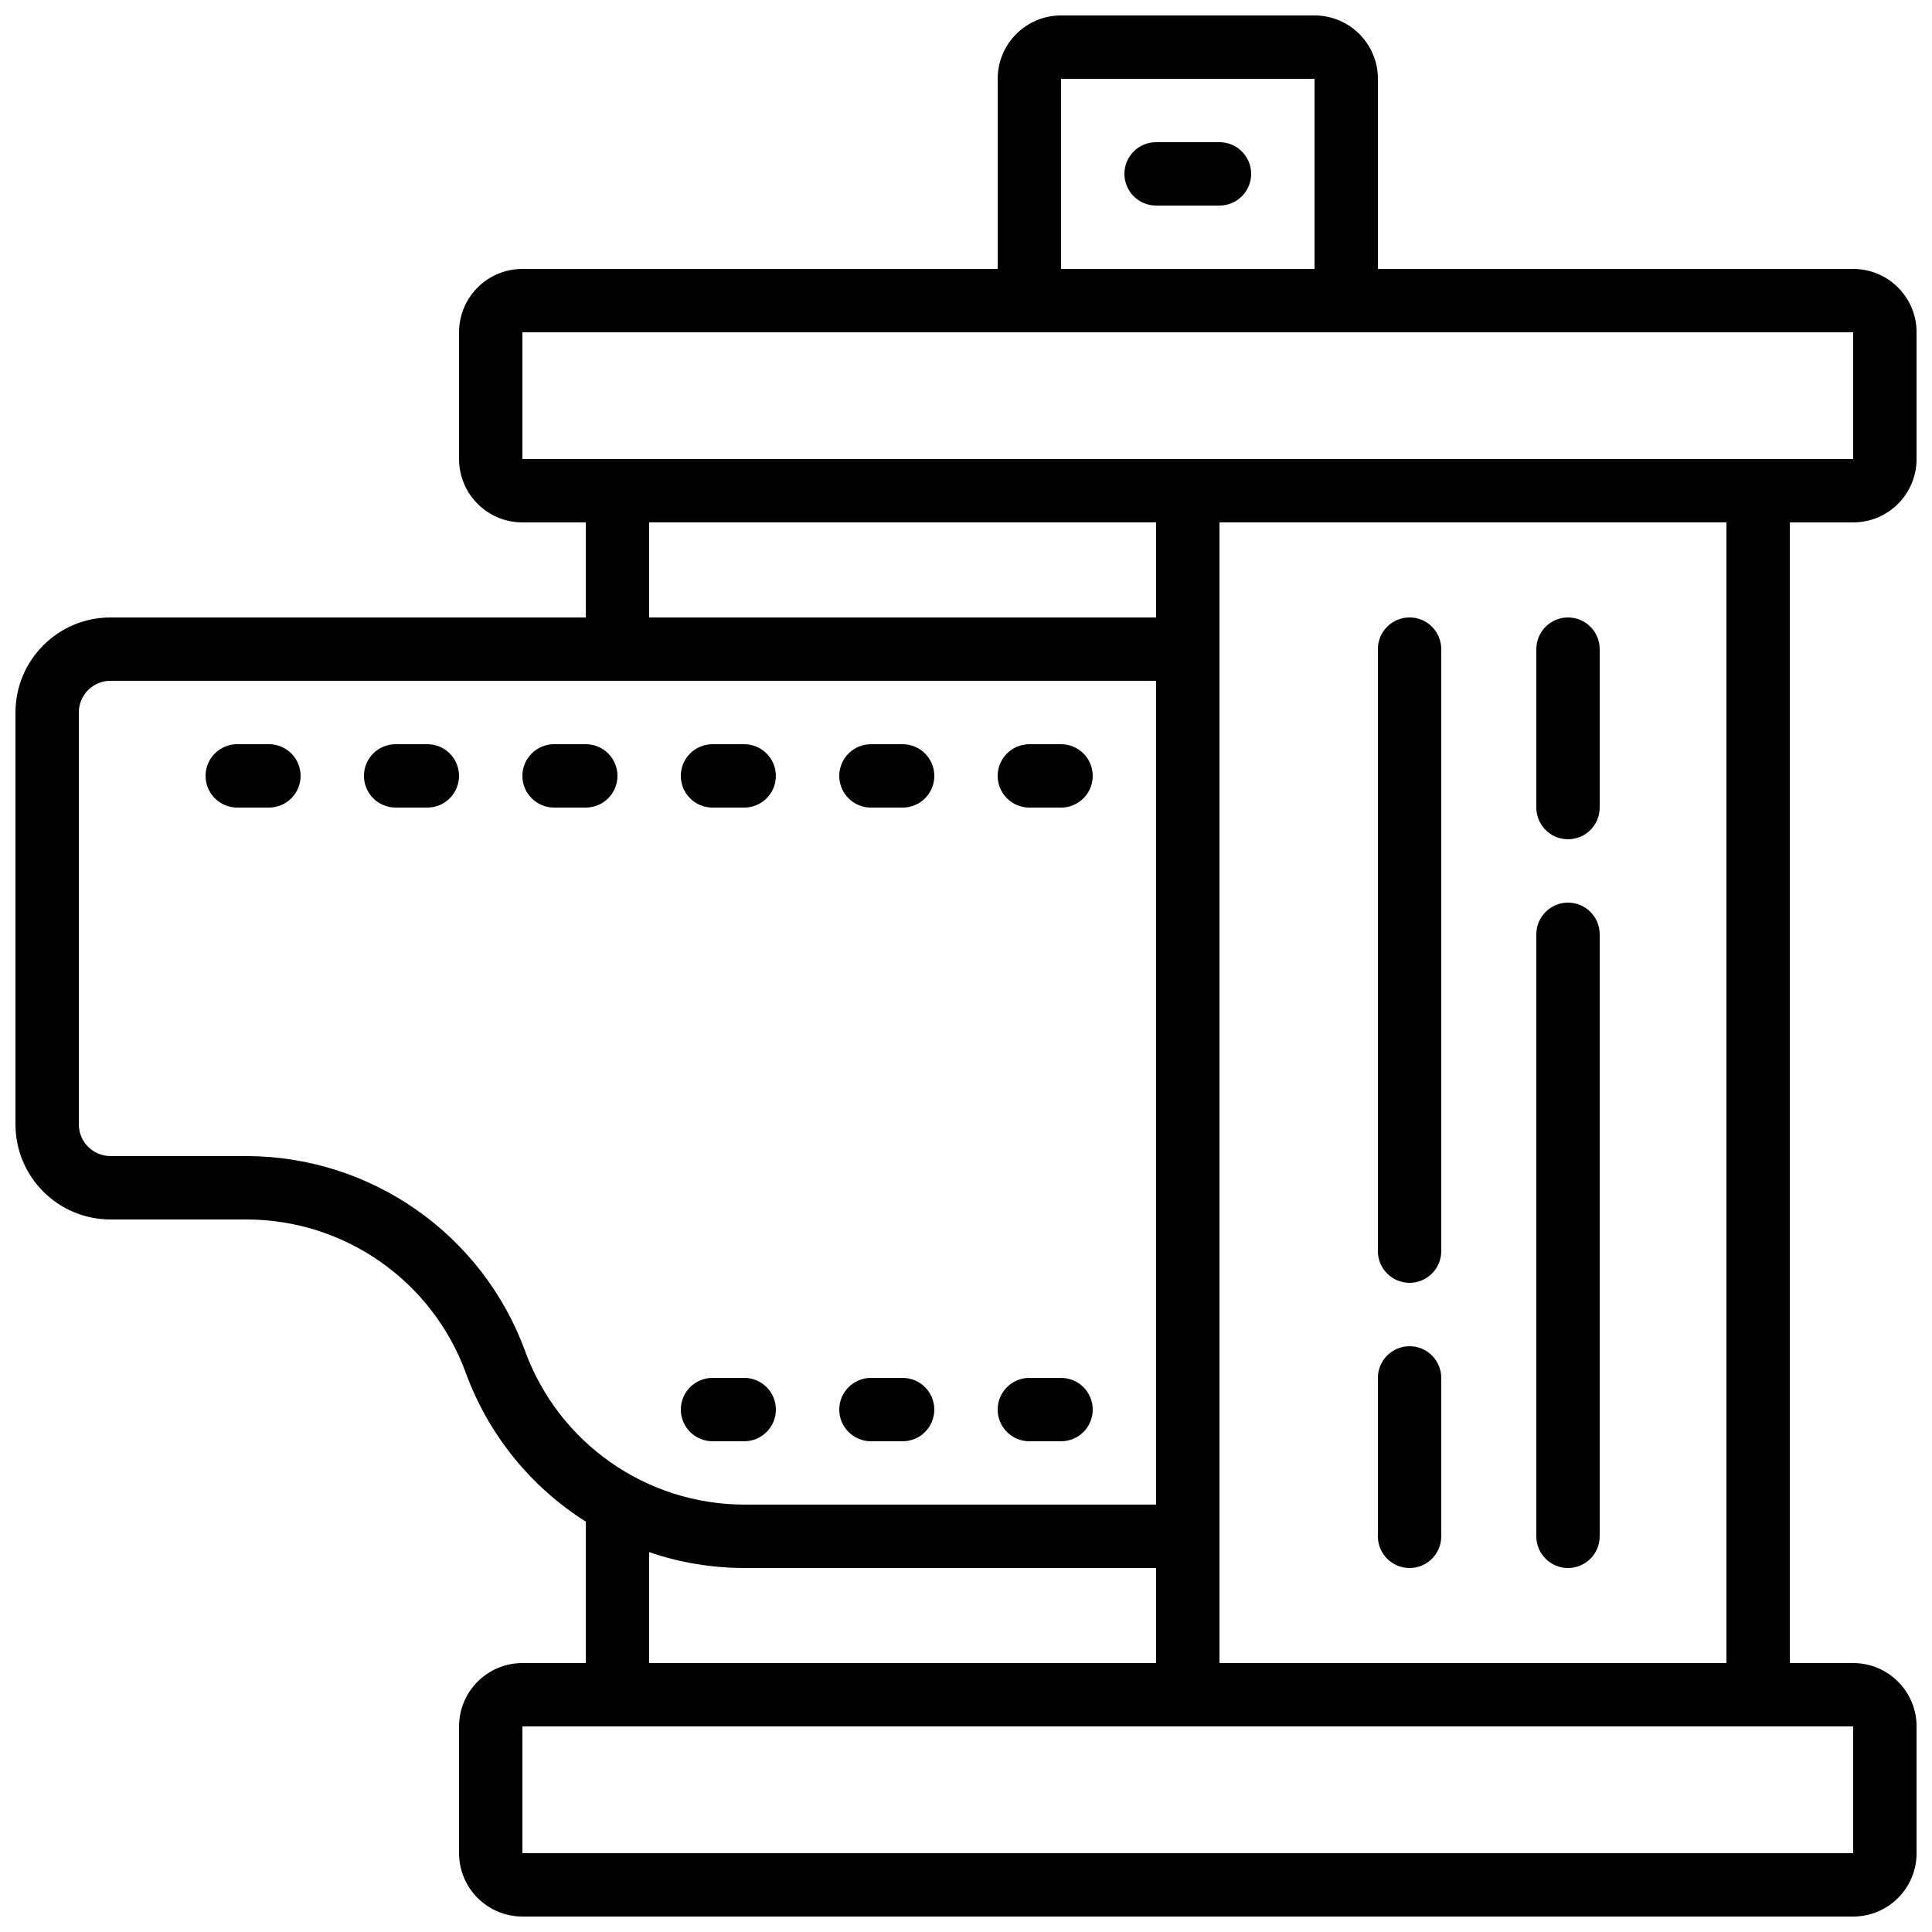
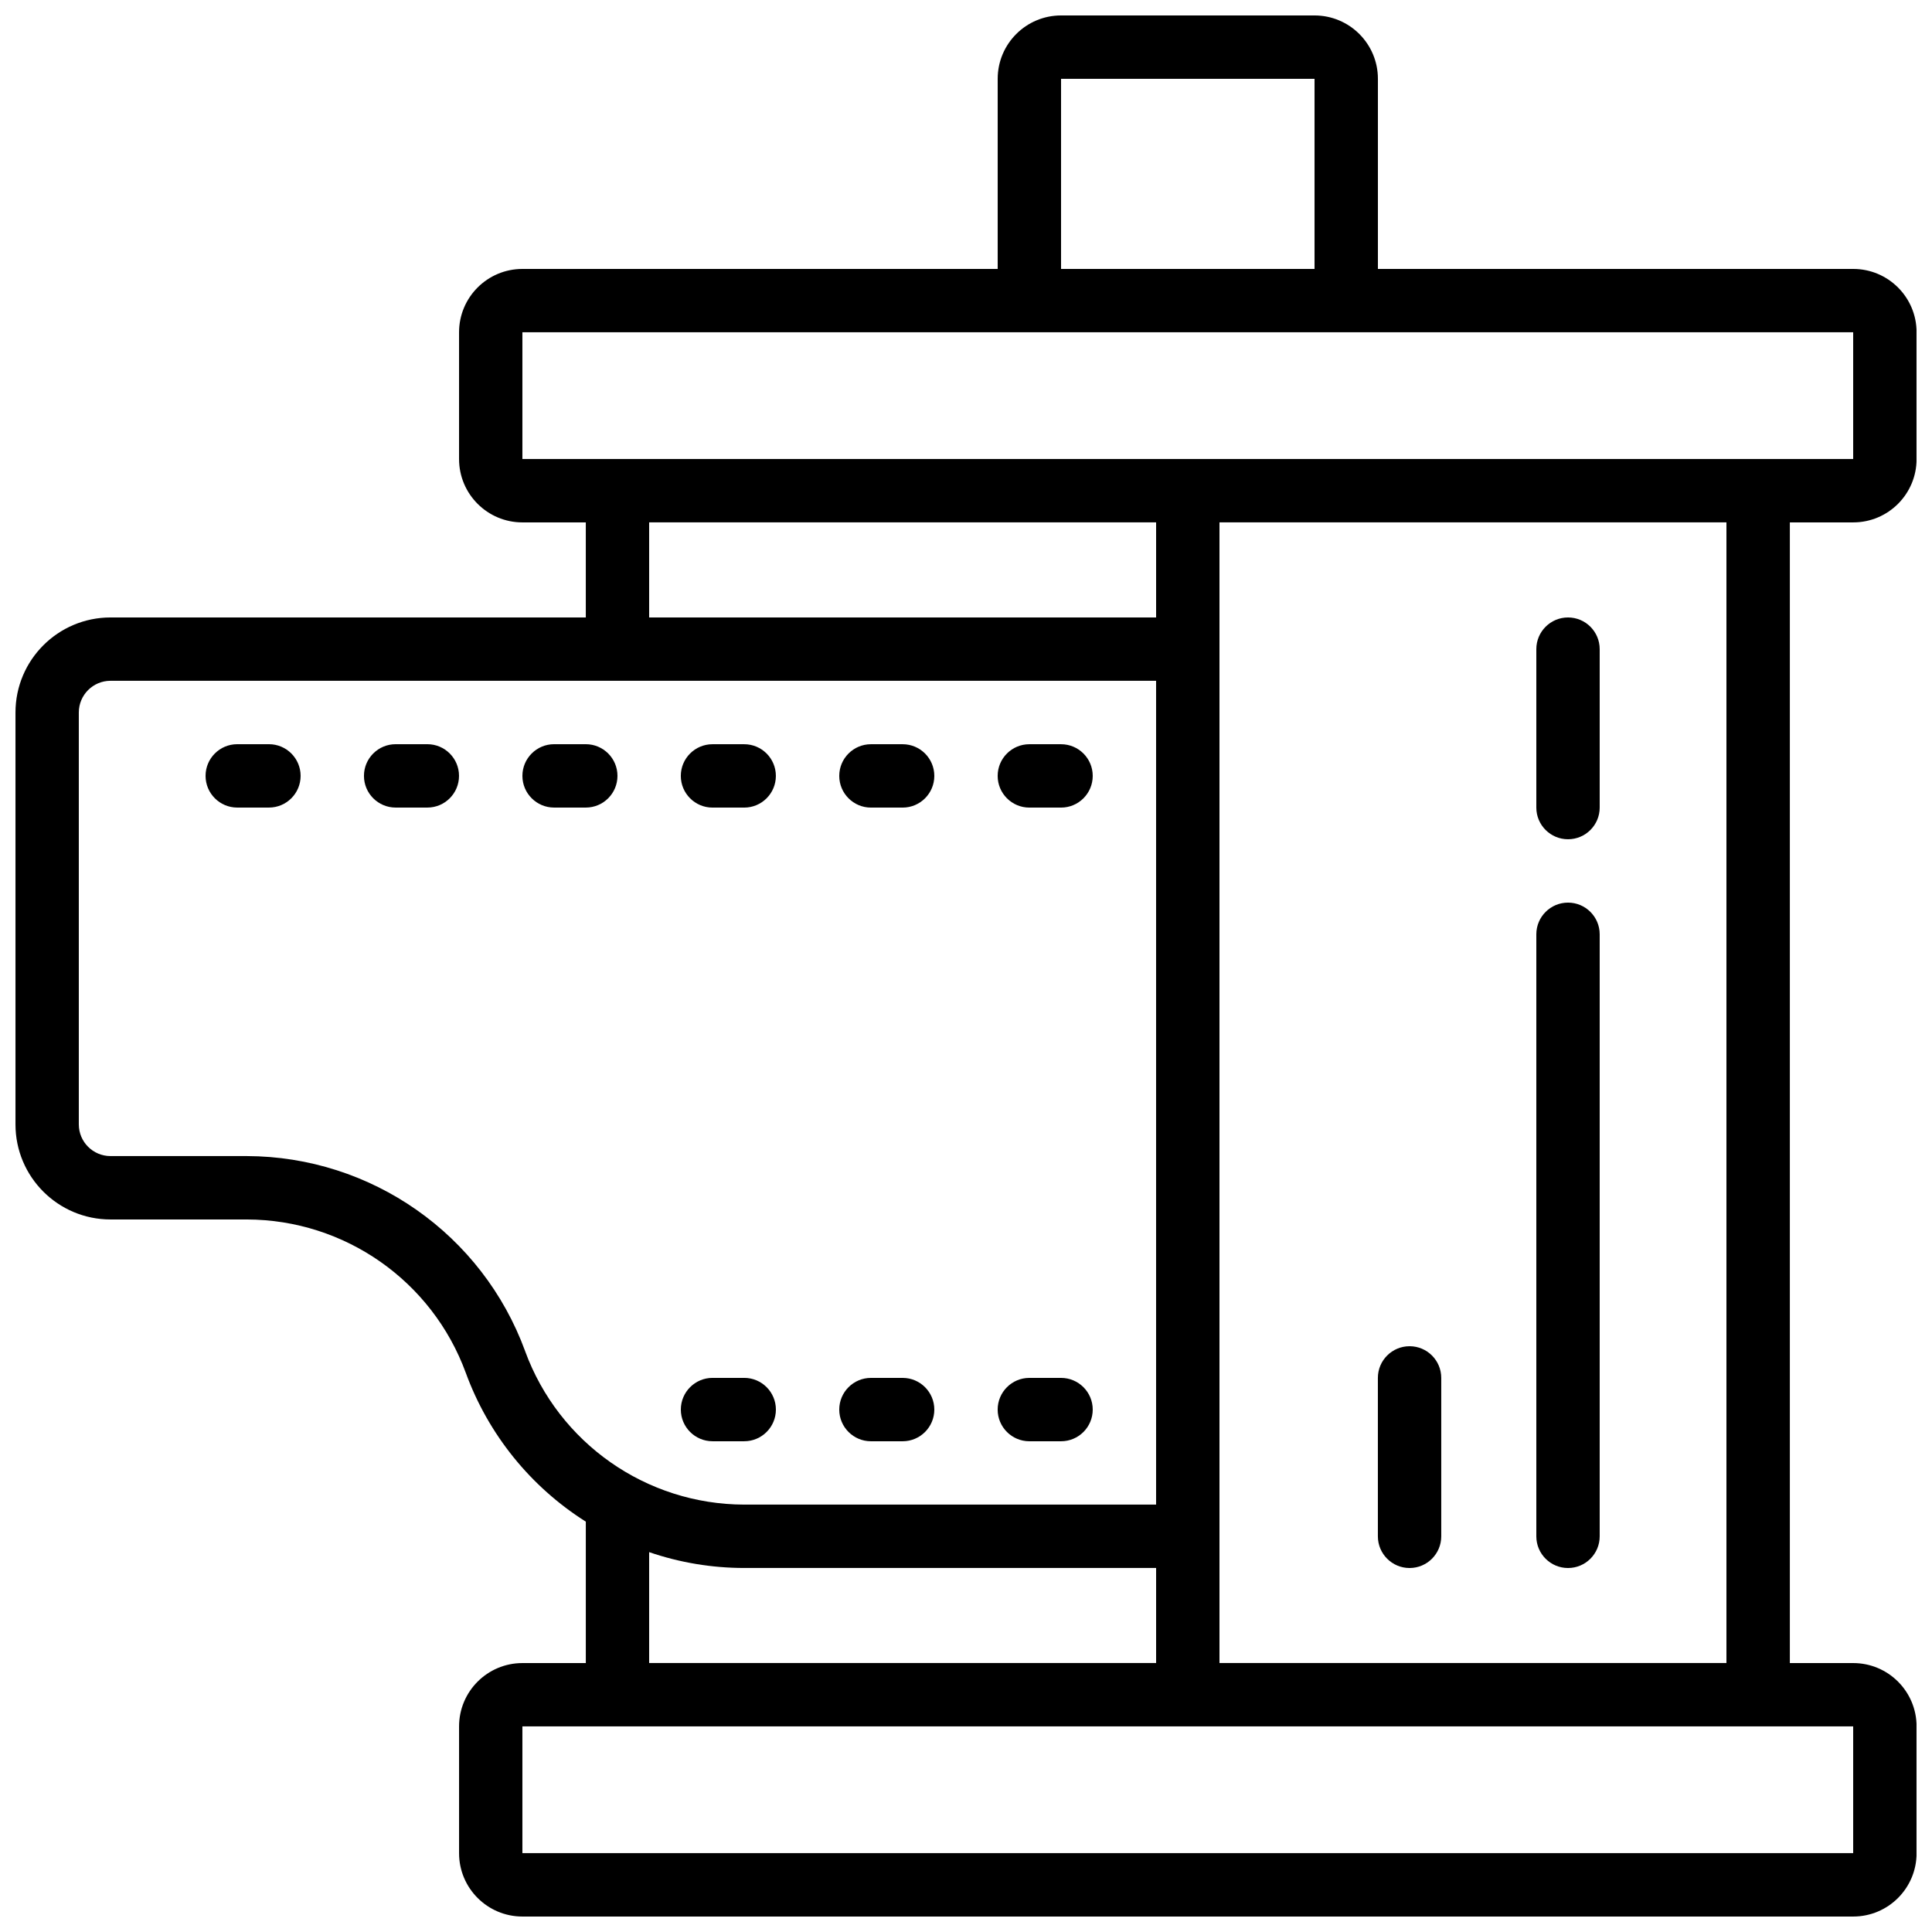
<svg xmlns="http://www.w3.org/2000/svg" width="800px" height="800px" version="1.1" viewBox="144 144 512 512">
  <defs>
    <clipPath id="a">
      <path d="m148.09 148.09h503.81v503.81h-503.81z" />
    </clipPath>
  </defs>
  <g clip-path="url(#a)">
    <path d="m635.11 215.27h-125.95v-50.383c0-9.273-7.519-16.793-16.793-16.793h-67.176c-9.273 0-16.793 7.519-16.793 16.793v50.383h-125.95c-9.273 0-16.793 7.519-16.793 16.793v33.586c0 9.277 7.519 16.793 16.793 16.793h16.797v25.191h-125.95c-13.914 0-25.191 11.277-25.191 25.191v109.16c0 13.91 11.277 25.188 25.191 25.188h36.105c25.957 0.055 49.129 16.281 58.047 40.66 5.957 16.289 17.137 30.152 31.801 39.422v37.477h-16.797c-9.273 0-16.793 7.516-16.793 16.793v33.586c0 9.273 7.519 16.793 16.793 16.793h352.67c9.273 0 16.793-7.519 16.793-16.793v-33.586c0-9.277-7.519-16.793-16.793-16.793h-16.793v-302.29h16.793c9.273 0 16.793-7.516 16.793-16.793v-33.586c0-9.273-7.519-16.793-16.793-16.793zm-209.92-50.383h67.176v50.383h-67.176zm-109.16 117.55h134.35v25.191h-134.35zm-32.859 219.64c-11.34-30.984-40.785-51.621-73.781-51.707h-36.105c-4.637 0-8.398-3.758-8.398-8.395v-109.16c0-4.637 3.762-8.398 8.398-8.398h277.09v218.32h-109.16c-25.957-0.059-49.125-16.285-58.051-40.66zm32.859 53.254c8.105 2.777 16.617 4.195 25.191 4.199h109.16v25.191h-134.35zm319.08 79.77h-352.67v-33.586h352.67zm-33.586-50.379h-134.35v-302.29h134.35zm8.395-319.08h-327.48v-33.586h352.67v33.586z" />
  </g>
-   <path d="m467.17 181.68h-16.793c-4.637 0-8.395 3.762-8.395 8.398s3.758 8.398 8.395 8.398h16.793c4.641 0 8.398-3.762 8.398-8.398s-3.758-8.398-8.398-8.398z" />
  <path d="m374.81 525.95h8.395c4.641 0 8.398-3.758 8.398-8.395 0-4.637-3.758-8.398-8.398-8.398h-8.395c-4.637 0-8.398 3.762-8.398 8.398 0 4.637 3.762 8.395 8.398 8.395z" />
  <path d="m349.62 517.55c0-4.637-3.758-8.398-8.395-8.398h-8.398c-4.637 0-8.398 3.762-8.398 8.398 0 4.637 3.762 8.395 8.398 8.395h8.398c4.637 0 8.395-3.758 8.395-8.395z" />
  <path d="m416.79 525.95h8.395c4.641 0 8.398-3.758 8.398-8.395 0-4.637-3.758-8.398-8.398-8.398h-8.395c-4.637 0-8.398 3.762-8.398 8.398 0 4.637 3.762 8.395 8.398 8.395z" />
  <path d="m374.81 358.02h8.395c4.641 0 8.398-3.762 8.398-8.398 0-4.637-3.758-8.395-8.398-8.395h-8.395c-4.637 0-8.398 3.758-8.398 8.395 0 4.637 3.762 8.398 8.398 8.398z" />
  <path d="m332.82 358.02h8.398c4.637 0 8.395-3.762 8.395-8.398 0-4.637-3.758-8.395-8.395-8.395h-8.398c-4.637 0-8.398 3.758-8.398 8.395 0 4.637 3.762 8.398 8.398 8.398z" />
  <path d="m299.24 341.22h-8.398c-4.637 0-8.398 3.758-8.398 8.395 0 4.637 3.762 8.398 8.398 8.398h8.398c4.637 0 8.395-3.762 8.395-8.398 0-4.637-3.758-8.395-8.395-8.395z" />
  <path d="m257.25 341.22h-8.398c-4.637 0-8.398 3.758-8.398 8.395 0 4.637 3.762 8.398 8.398 8.398h8.398c4.637 0 8.395-3.762 8.395-8.398 0-4.637-3.758-8.395-8.395-8.395z" />
  <path d="m215.27 341.22h-8.398c-4.637 0-8.395 3.758-8.395 8.395 0 4.637 3.758 8.398 8.395 8.398h8.398c4.637 0 8.395-3.762 8.395-8.398 0-4.637-3.758-8.395-8.395-8.395z" />
  <path d="m416.79 358.02h8.395c4.641 0 8.398-3.762 8.398-8.398 0-4.637-3.758-8.395-8.398-8.395h-8.395c-4.637 0-8.398 3.758-8.398 8.395 0 4.637 3.762 8.398 8.398 8.398z" />
-   <path d="m517.55 483.96c4.637 0 8.395-3.758 8.395-8.395v-159.54c0-4.637-3.758-8.398-8.395-8.398-4.637 0-8.398 3.762-8.398 8.398v159.54c0 4.637 3.762 8.395 8.398 8.395z" />
  <path d="m517.55 559.54c4.637 0 8.395-3.762 8.395-8.398v-41.984c0-4.637-3.758-8.395-8.395-8.395-4.637 0-8.398 3.758-8.398 8.395v41.984c0 4.637 3.762 8.398 8.398 8.398z" />
  <path d="m559.54 559.54c4.637 0 8.395-3.762 8.395-8.398v-159.54c0-4.637-3.758-8.398-8.395-8.398-4.637 0-8.398 3.762-8.398 8.398v159.54c0 4.637 3.762 8.398 8.398 8.398z" />
  <path d="m559.54 366.41c4.637 0 8.395-3.758 8.395-8.395v-41.984c0-4.637-3.758-8.398-8.395-8.398-4.637 0-8.398 3.762-8.398 8.398v41.984c0 4.637 3.762 8.395 8.398 8.395z" />
</svg>